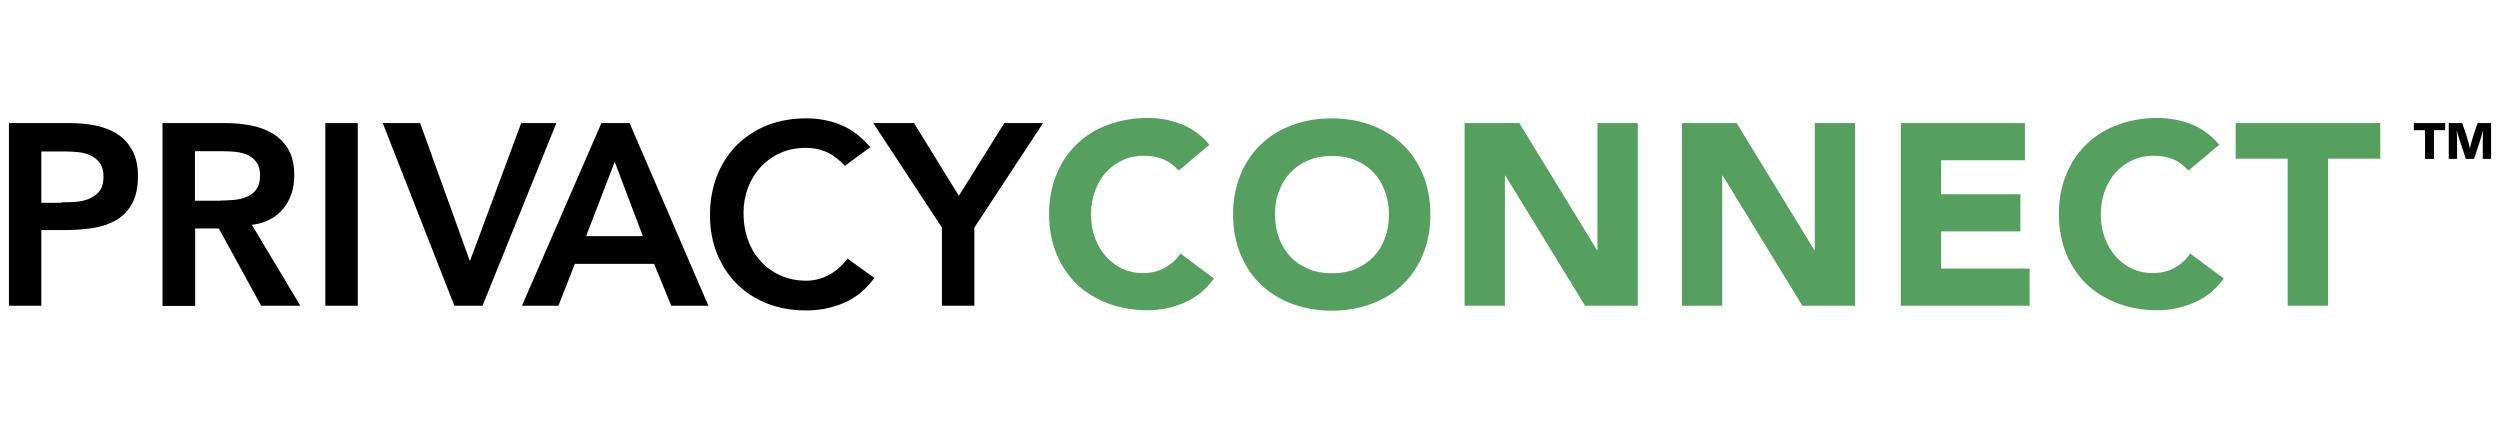
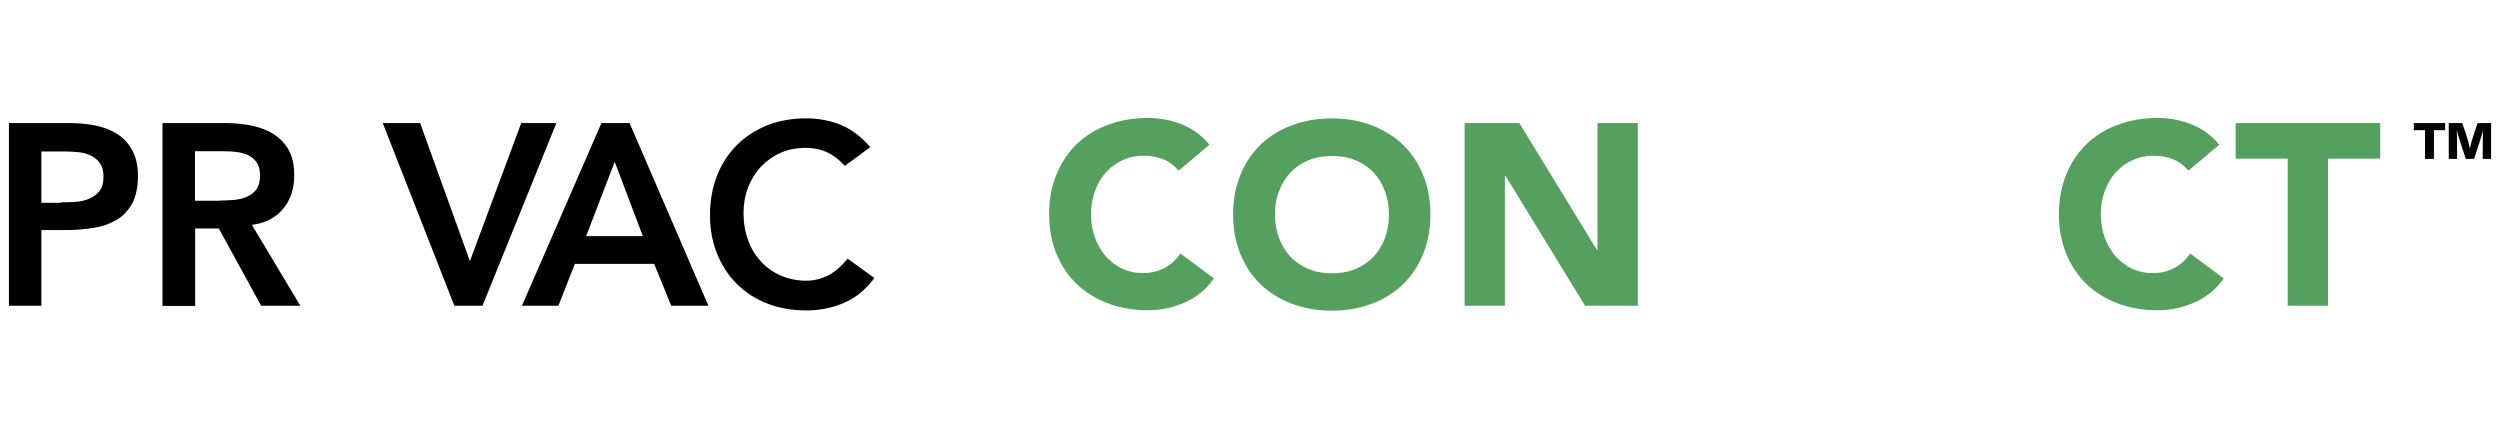
<svg xmlns="http://www.w3.org/2000/svg" id="Layer_1" viewBox="0 0 140 24">
  <path d="m136.929,6.892v.398h-.628v1.608h-.499v-1.608h-.628v-.398h1.754Z" />
  <path d="m137.772,7.952c-.048-.151-.086-.274-.115-.37s-.056-.194-.083-.295c.007.109.013.22.017.334.004.114.006.239.006.377v.9h-.467v-2.006h.754l.178.516c.055.166.105.326.149.479.044.153.078.301.103.444.027-.143.062-.291.106-.444.044-.153.094-.312.149-.479l.178-.516h.754v2.006h-.467v-.9c0-.138.002-.263.006-.377.004-.114.01-.225.017-.334-.027.101-.055.2-.083.295s-.067.219-.115.37l-.313.946h-.459l-.315-.946Z" />
  <g id="Layer_1-2">
    <path d="m.5,6.893h3.443c.492,0,.971.05,1.425.139.454.101.858.252,1.211.479.353.227.618.53.832.908.202.378.315.858.315,1.425,0,.643-.114,1.16-.328,1.564-.227.391-.517.706-.895.921s-.807.366-1.312.441c-.492.076-1.009.114-1.551.114h-1.324v4.237H.5V6.893Zm2.913,4.439c.265,0,.53-.013.807-.025.277-.025.542-.076.769-.177.24-.101.429-.24.58-.429s.227-.467.227-.807c0-.315-.063-.567-.202-.757s-.303-.328-.517-.429c-.214-.101-.454-.164-.706-.189-.265-.025-.517-.038-.757-.038h-1.299v2.875h1.097v-.025Z" />
    <path d="m9.101,6.893h3.556c.492,0,.971.05,1.425.139s.87.252,1.223.467c.353.227.643.517.858.895s.315.858.315,1.425c0,.744-.202,1.362-.618,1.866-.404.504-.996.807-1.753.908l2.711,4.527h-2.194l-2.371-4.326h-1.324v4.338h-1.829V6.893Zm3.228,4.338c.265,0,.517-.013.782-.038.265-.025.504-.076.719-.177.214-.088.391-.227.53-.416.139-.189.202-.454.202-.782,0-.303-.063-.542-.189-.719-.126-.189-.29-.315-.492-.416-.202-.088-.429-.151-.668-.177-.24-.025-.479-.038-.719-.038h-1.576v2.774h1.412v-.013Z" />
-     <path d="m18.219,6.893h1.816v10.228h-1.816V6.893Z" />
    <path d="m21.434,6.893h2.093l2.787,7.731,2.875-7.731h1.967l-4.136,10.228h-1.576l-4.01-10.228Z" />
    <path d="m33.68,6.893h1.576l4.414,10.228h-2.081l-.958-2.346h-4.439l-.921,2.346h-2.043l4.452-10.228Zm2.32,6.331l-1.576-4.162-1.602,4.162h3.178Z" />
    <path d="m47.312,9.289c-.378-.404-.744-.668-1.097-.807-.353-.139-.706-.202-1.059-.202-.53,0-1.009.088-1.438.277s-.794.454-1.11.782c-.303.328-.542.719-.719,1.16-.164.441-.252.921-.252,1.425,0,.555.088,1.059.252,1.513.164.467.404.858.719,1.198.303.34.681.605,1.11.794s.908.29,1.438.29c.416,0,.82-.101,1.211-.29.391-.202.757-.517,1.097-.946l1.501,1.085c-.467.631-1.021,1.097-1.69,1.387s-1.375.429-2.119.429c-.794,0-1.513-.126-2.169-.378s-1.223-.618-1.702-1.085-.845-1.034-1.122-1.69c-.265-.656-.404-1.387-.404-2.182,0-.82.139-1.564.404-2.232.265-.668.643-1.236,1.122-1.715.479-.467,1.047-.832,1.702-1.097.656-.252,1.387-.378,2.169-.378.694,0,1.337.126,1.929.366.593.24,1.148.668,1.652,1.248l-1.425,1.047Z" />
-     <path d="m52.748,12.744l-3.846-5.852h2.283l2.51,4.073,2.547-4.073h2.169l-3.846,5.852v4.376h-1.816v-4.376Z" />
    <path d="m66.002,9.553c-.227-.265-.492-.479-.82-.618-.328-.139-.694-.214-1.122-.214s-.82.076-1.173.24c-.366.164-.668.391-.946.681-.265.29-.467.643-.618,1.047-.151.404-.227.845-.227,1.312,0,.479.076.921.227,1.324s.353.744.618,1.047c.265.29.567.517.921.681s.731.24,1.135.24c.467,0,.87-.101,1.223-.29s.656-.467.883-.807l1.879,1.4c-.429.605-.984,1.059-1.652,1.349-.668.29-1.349.429-2.056.429-.794,0-1.539-.126-2.207-.378s-1.261-.605-1.753-1.072-.87-1.034-1.148-1.702-.416-1.412-.416-2.232.139-1.564.416-2.232.656-1.236,1.148-1.702,1.072-.832,1.753-1.072c.668-.252,1.412-.378,2.207-.378.29,0,.593.025.908.076s.618.139.921.252c.303.113.593.265.87.467.277.189.53.429.757.706l-1.728,1.45Z" fill="#55a05e" />
    <path d="m69.054,12.013c0-.82.139-1.564.416-2.232s.656-1.236,1.148-1.702c.492-.467,1.072-.832,1.753-1.072.668-.252,1.412-.378,2.207-.378s1.539.126,2.207.378,1.261.605,1.753,1.072.87,1.034,1.148,1.702.416,1.412.416,2.232-.139,1.564-.416,2.232-.656,1.236-1.148,1.702c-.492.467-1.072.832-1.753,1.072-.668.252-1.412.378-2.207.378s-1.539-.126-2.207-.378-1.261-.605-1.753-1.072-.87-1.034-1.148-1.702-.416-1.412-.416-2.232Zm2.346,0c0,.479.076.921.227,1.324.151.404.366.744.643,1.047.277.29.618.517,1.009.681s.832.24,1.312.24.921-.076,1.312-.24c.391-.164.719-.391,1.009-.681.277-.29.492-.643.643-1.047.151-.404.227-.845.227-1.324,0-.467-.076-.908-.227-1.312s-.366-.757-.643-1.047c-.277-.29-.618-.517-1.009-.681-.391-.164-.832-.24-1.312-.24s-.921.076-1.312.24c-.391.164-.731.391-1.009.681-.277.29-.492.643-.643,1.047-.164.391-.227.832-.227,1.312Z" fill="#55a05e" />
    <path d="m82.018,6.893h3.064l4.351,7.113h.025v-7.113h2.257v10.228h-2.951l-4.464-7.289h-.025v7.289h-2.257V6.893Z" fill="#55a05e" />
-     <path d="m94.188,6.893h3.064l4.351,7.113h.025v-7.113h2.257v10.228h-2.951l-4.464-7.289h-.025v7.289h-2.257V6.893h0Z" fill="#55a05e" />
-     <path d="m106.446,6.893h6.949v2.081h-4.691v1.904h4.439v2.081h-4.439v2.081h4.956v2.081h-7.214V6.893Z" fill="#55a05e" />
    <path d="m122.55,9.553c-.227-.265-.492-.479-.82-.618-.328-.139-.694-.214-1.122-.214s-.82.076-1.173.24c-.366.164-.668.391-.946.681-.265.29-.467.643-.618,1.047s-.227.845-.227,1.312c0,.479.076.921.227,1.324s.353.744.618,1.047c.265.29.567.517.921.681s.731.24,1.135.24c.467,0,.87-.101,1.223-.29s.656-.467.883-.807l1.879,1.4c-.429.605-.984,1.059-1.652,1.349-.668.29-1.349.429-2.056.429-.794,0-1.539-.126-2.207-.378s-1.261-.605-1.753-1.072-.87-1.034-1.148-1.702-.416-1.412-.416-2.232.139-1.564.416-2.232.656-1.236,1.148-1.702c.492-.467,1.072-.832,1.753-1.072.668-.252,1.412-.378,2.207-.378.29,0,.593.025.908.076s.618.139.921.252c.303.113.593.265.87.467.277.189.53.429.757.706l-1.728,1.45Z" fill="#55a05e" />
    <path d="m128.124,8.885h-2.926v-1.993h8.096v1.993h-2.926v8.235h-2.257v-8.235h.013Z" fill="#55a05e" />
  </g>
</svg>